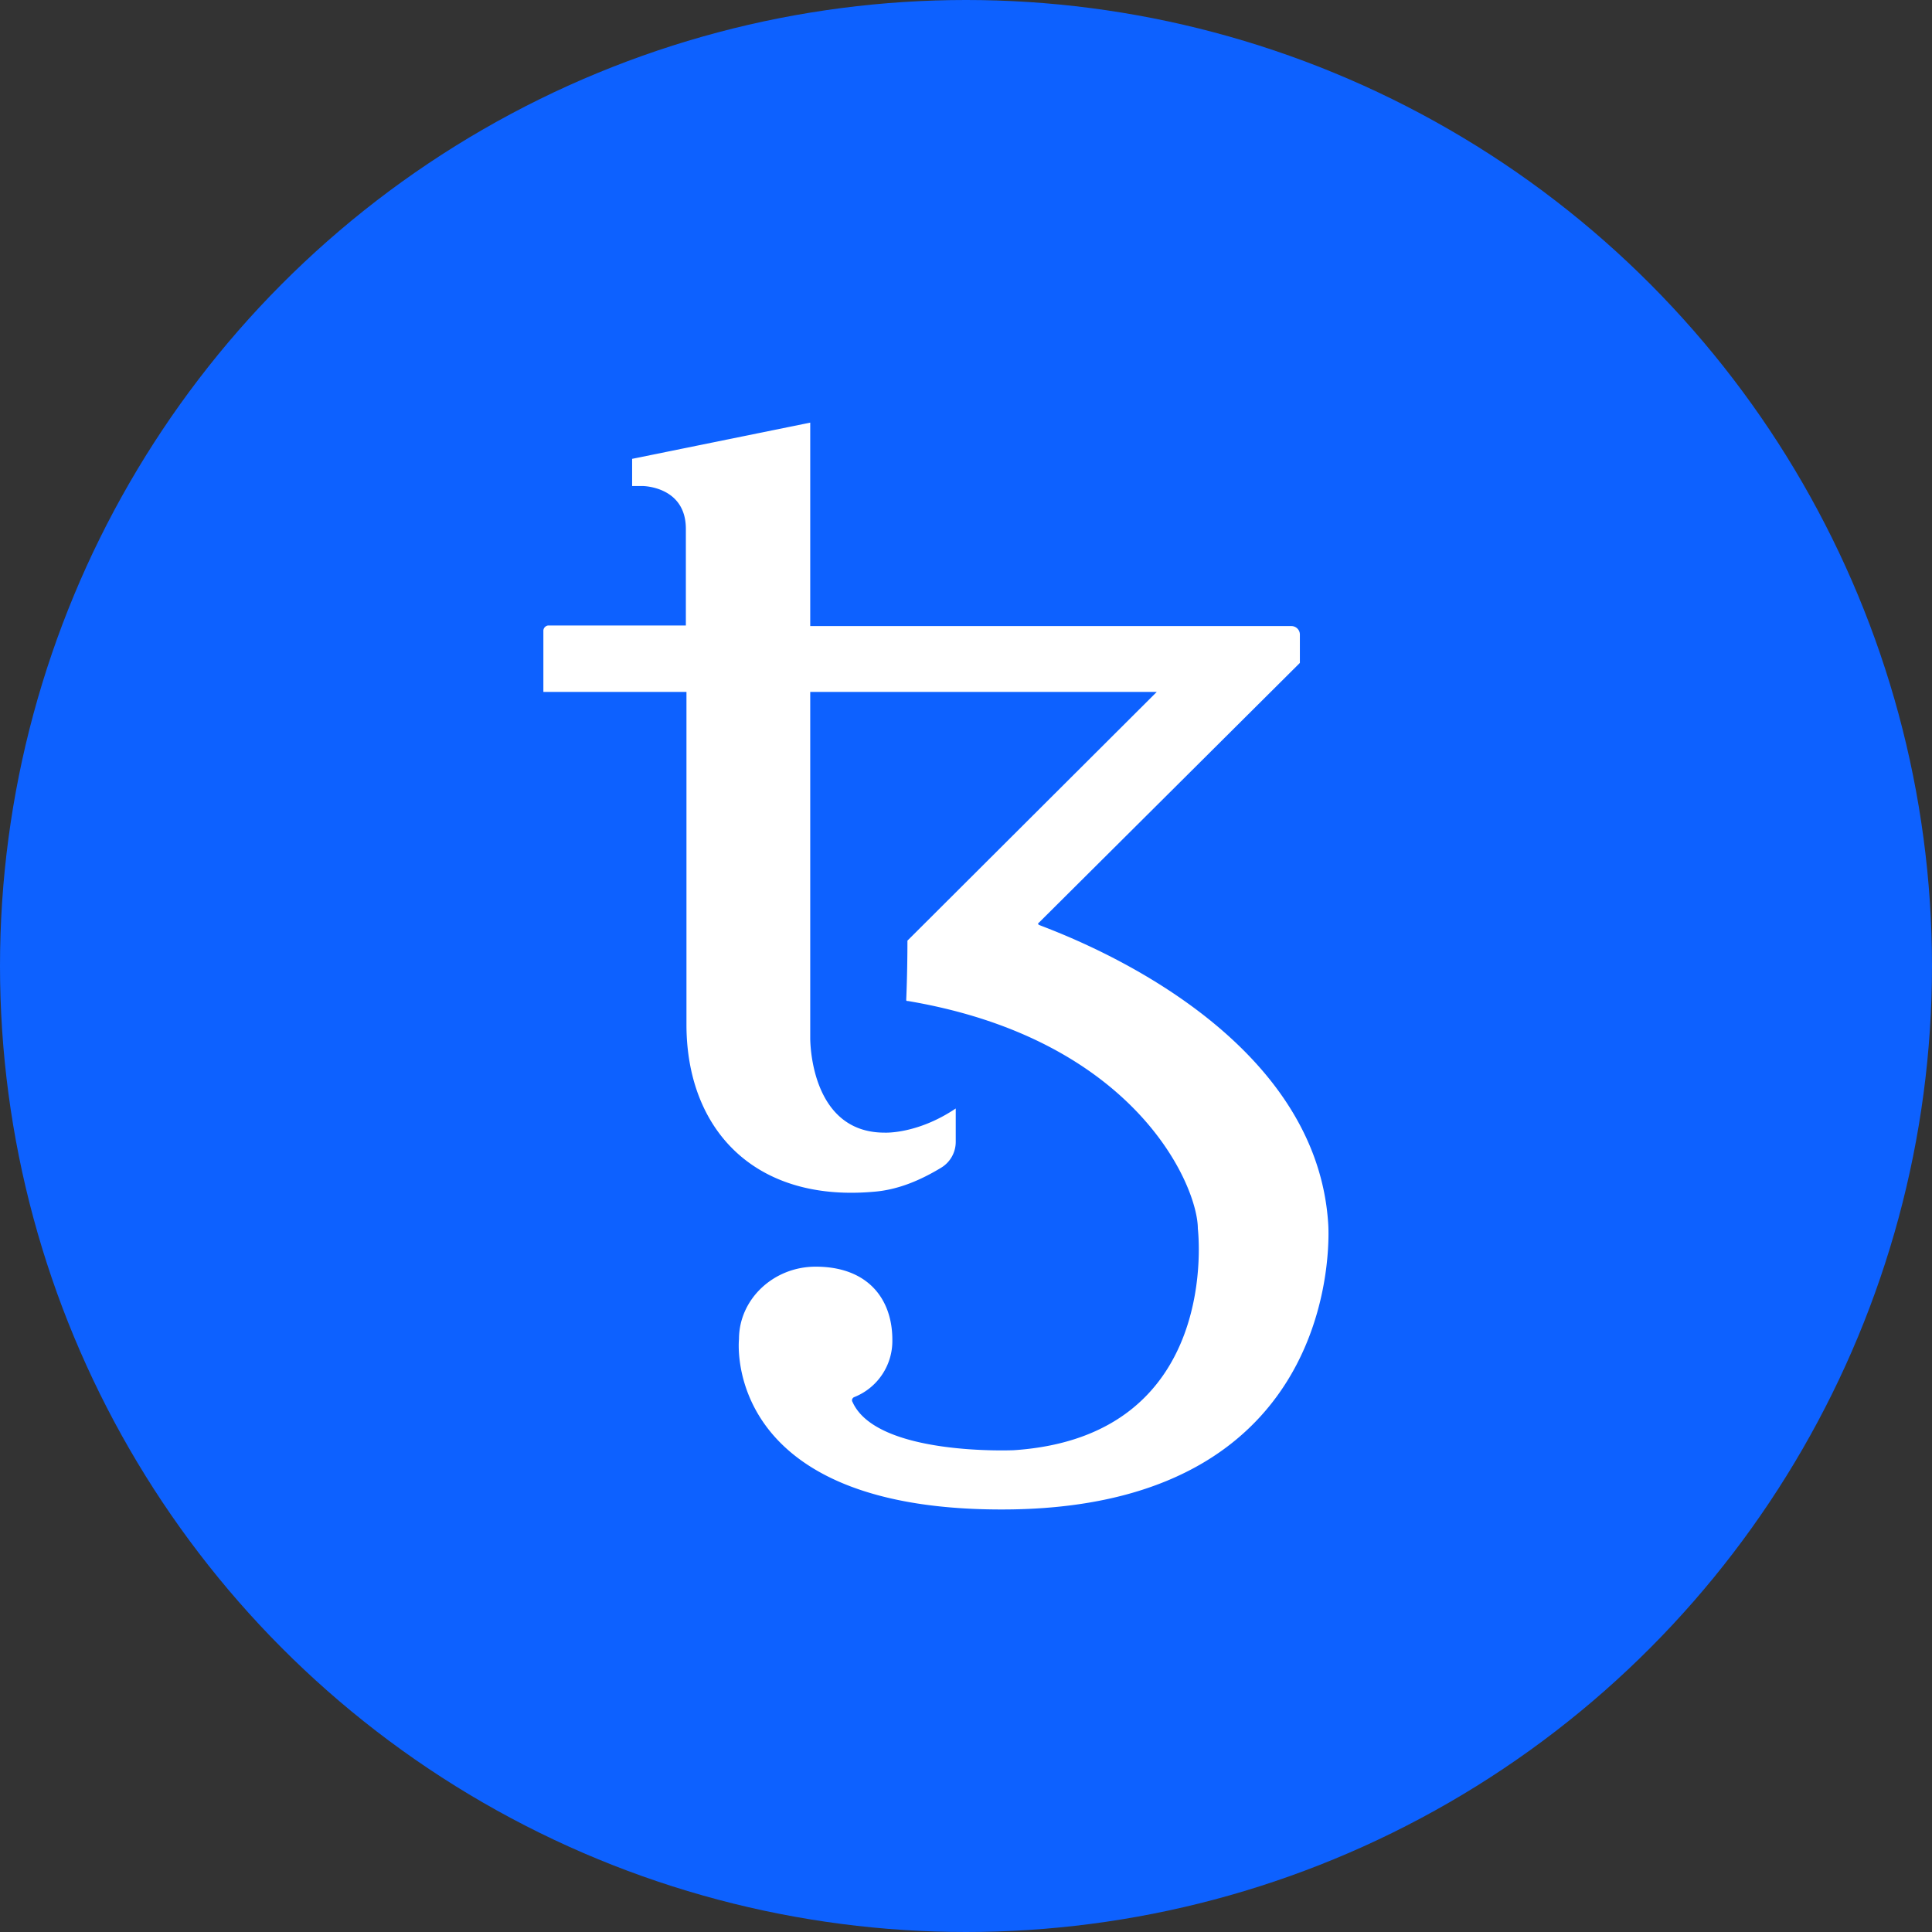
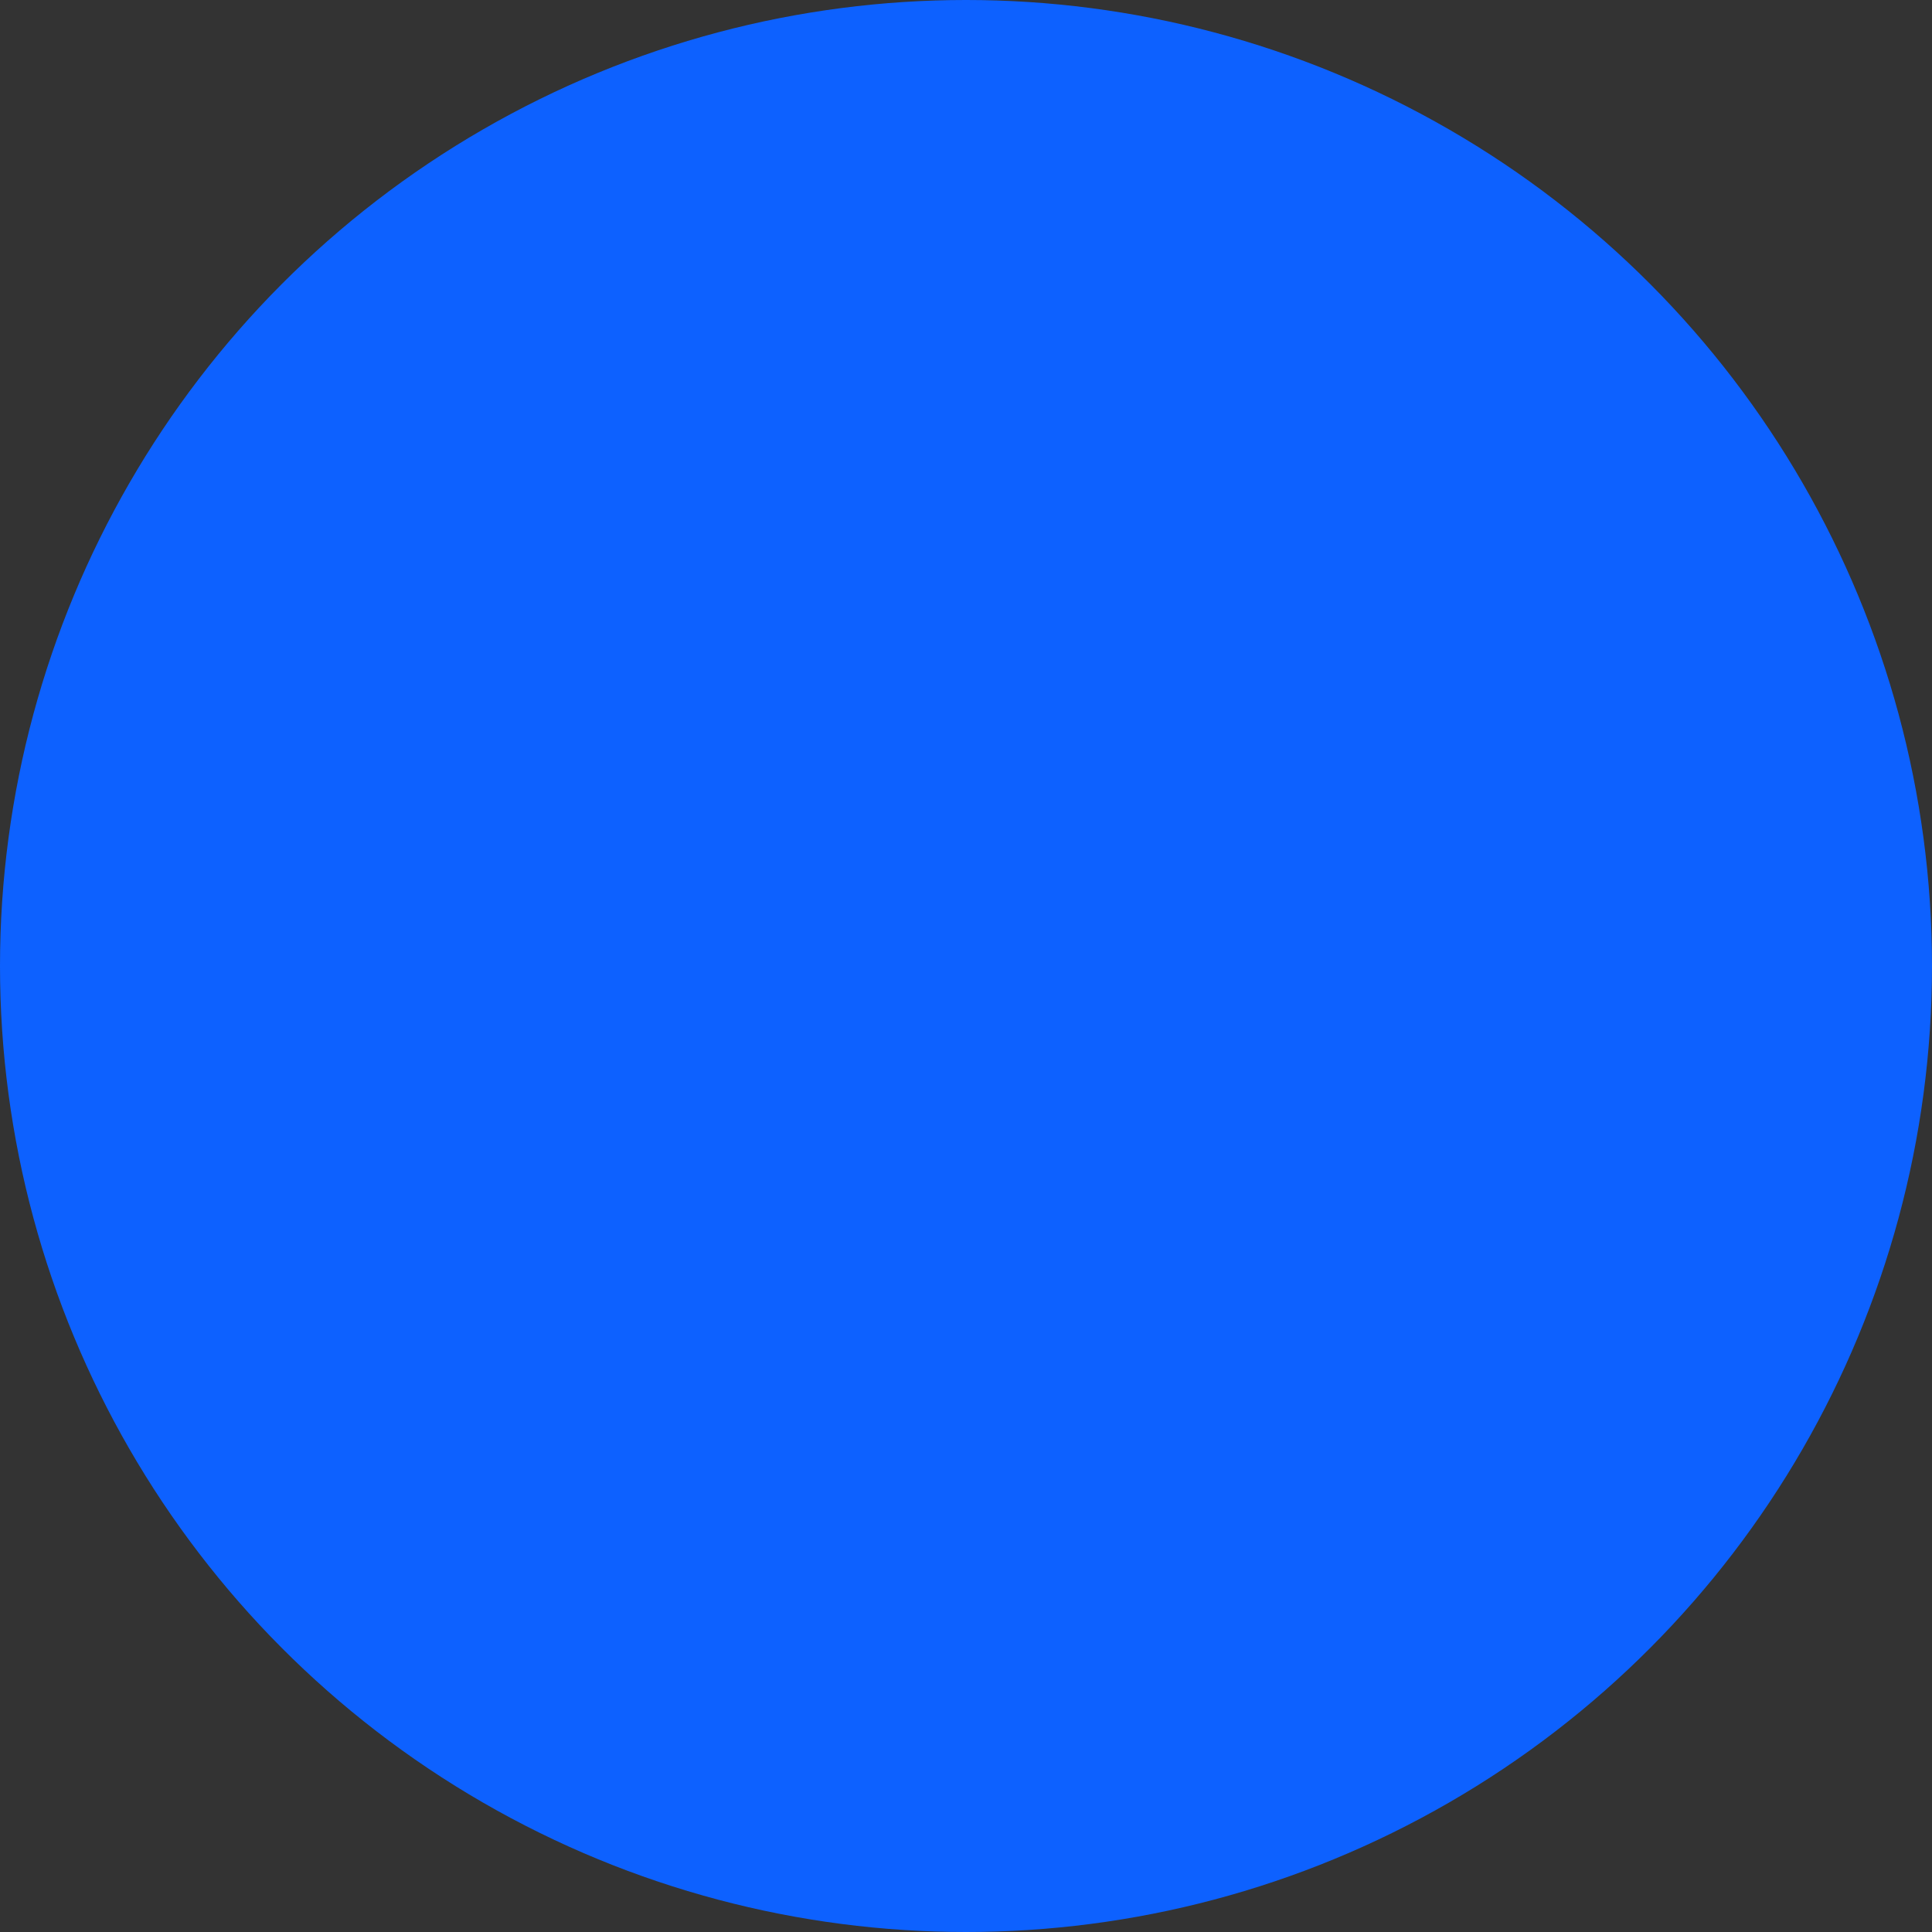
<svg xmlns="http://www.w3.org/2000/svg" fill="none" viewBox="0 0 32 32">
  <rect x="0" y="0" width="32" height="32" fill="#333333" stroke="none" />
  <circle cx="16" cy="16" r="16" fill="#0D61FF" />
-   <path fill="#fff" d="M22 20.28c-.2-3.3-4.39-4.8-4.79-4.96-.02-.01-.02-.03 0-.04l4.32-4.3v-.47a.14.14 0 0 0-.14-.14h-7.97V7l-2.95.6v.45h.17s.72 0 .72.71v1.6H9.08a.09.09 0 0 0-.08.08v1.02h2.37v5.51c0 1.73 1.12 2.94 3.09 2.77.42-.03.8-.2 1.13-.4a.5.5 0 0 0 .24-.43v-.55c-.64.43-1.18.4-1.18.4-1.25 0-1.23-1.57-1.23-1.57v-5.73h5.74l-4.13 4.12c0 .55-.02.97-.02.98 0 .02.01.02.03.02 3.78.64 4.8 3.07 4.8 3.77 0 0 .42 3.44-3.05 3.67 0 0-2.27.1-2.67-.8-.02-.03 0-.07.03-.08a1 1 0 0 0 .63-.95c0-.67-.4-1.21-1.27-1.21-.7 0-1.27.54-1.27 1.2 0 0-.32 2.9 4.54 2.82 5.56-.1 5.22-4.72 5.22-4.72Z" />
</svg>